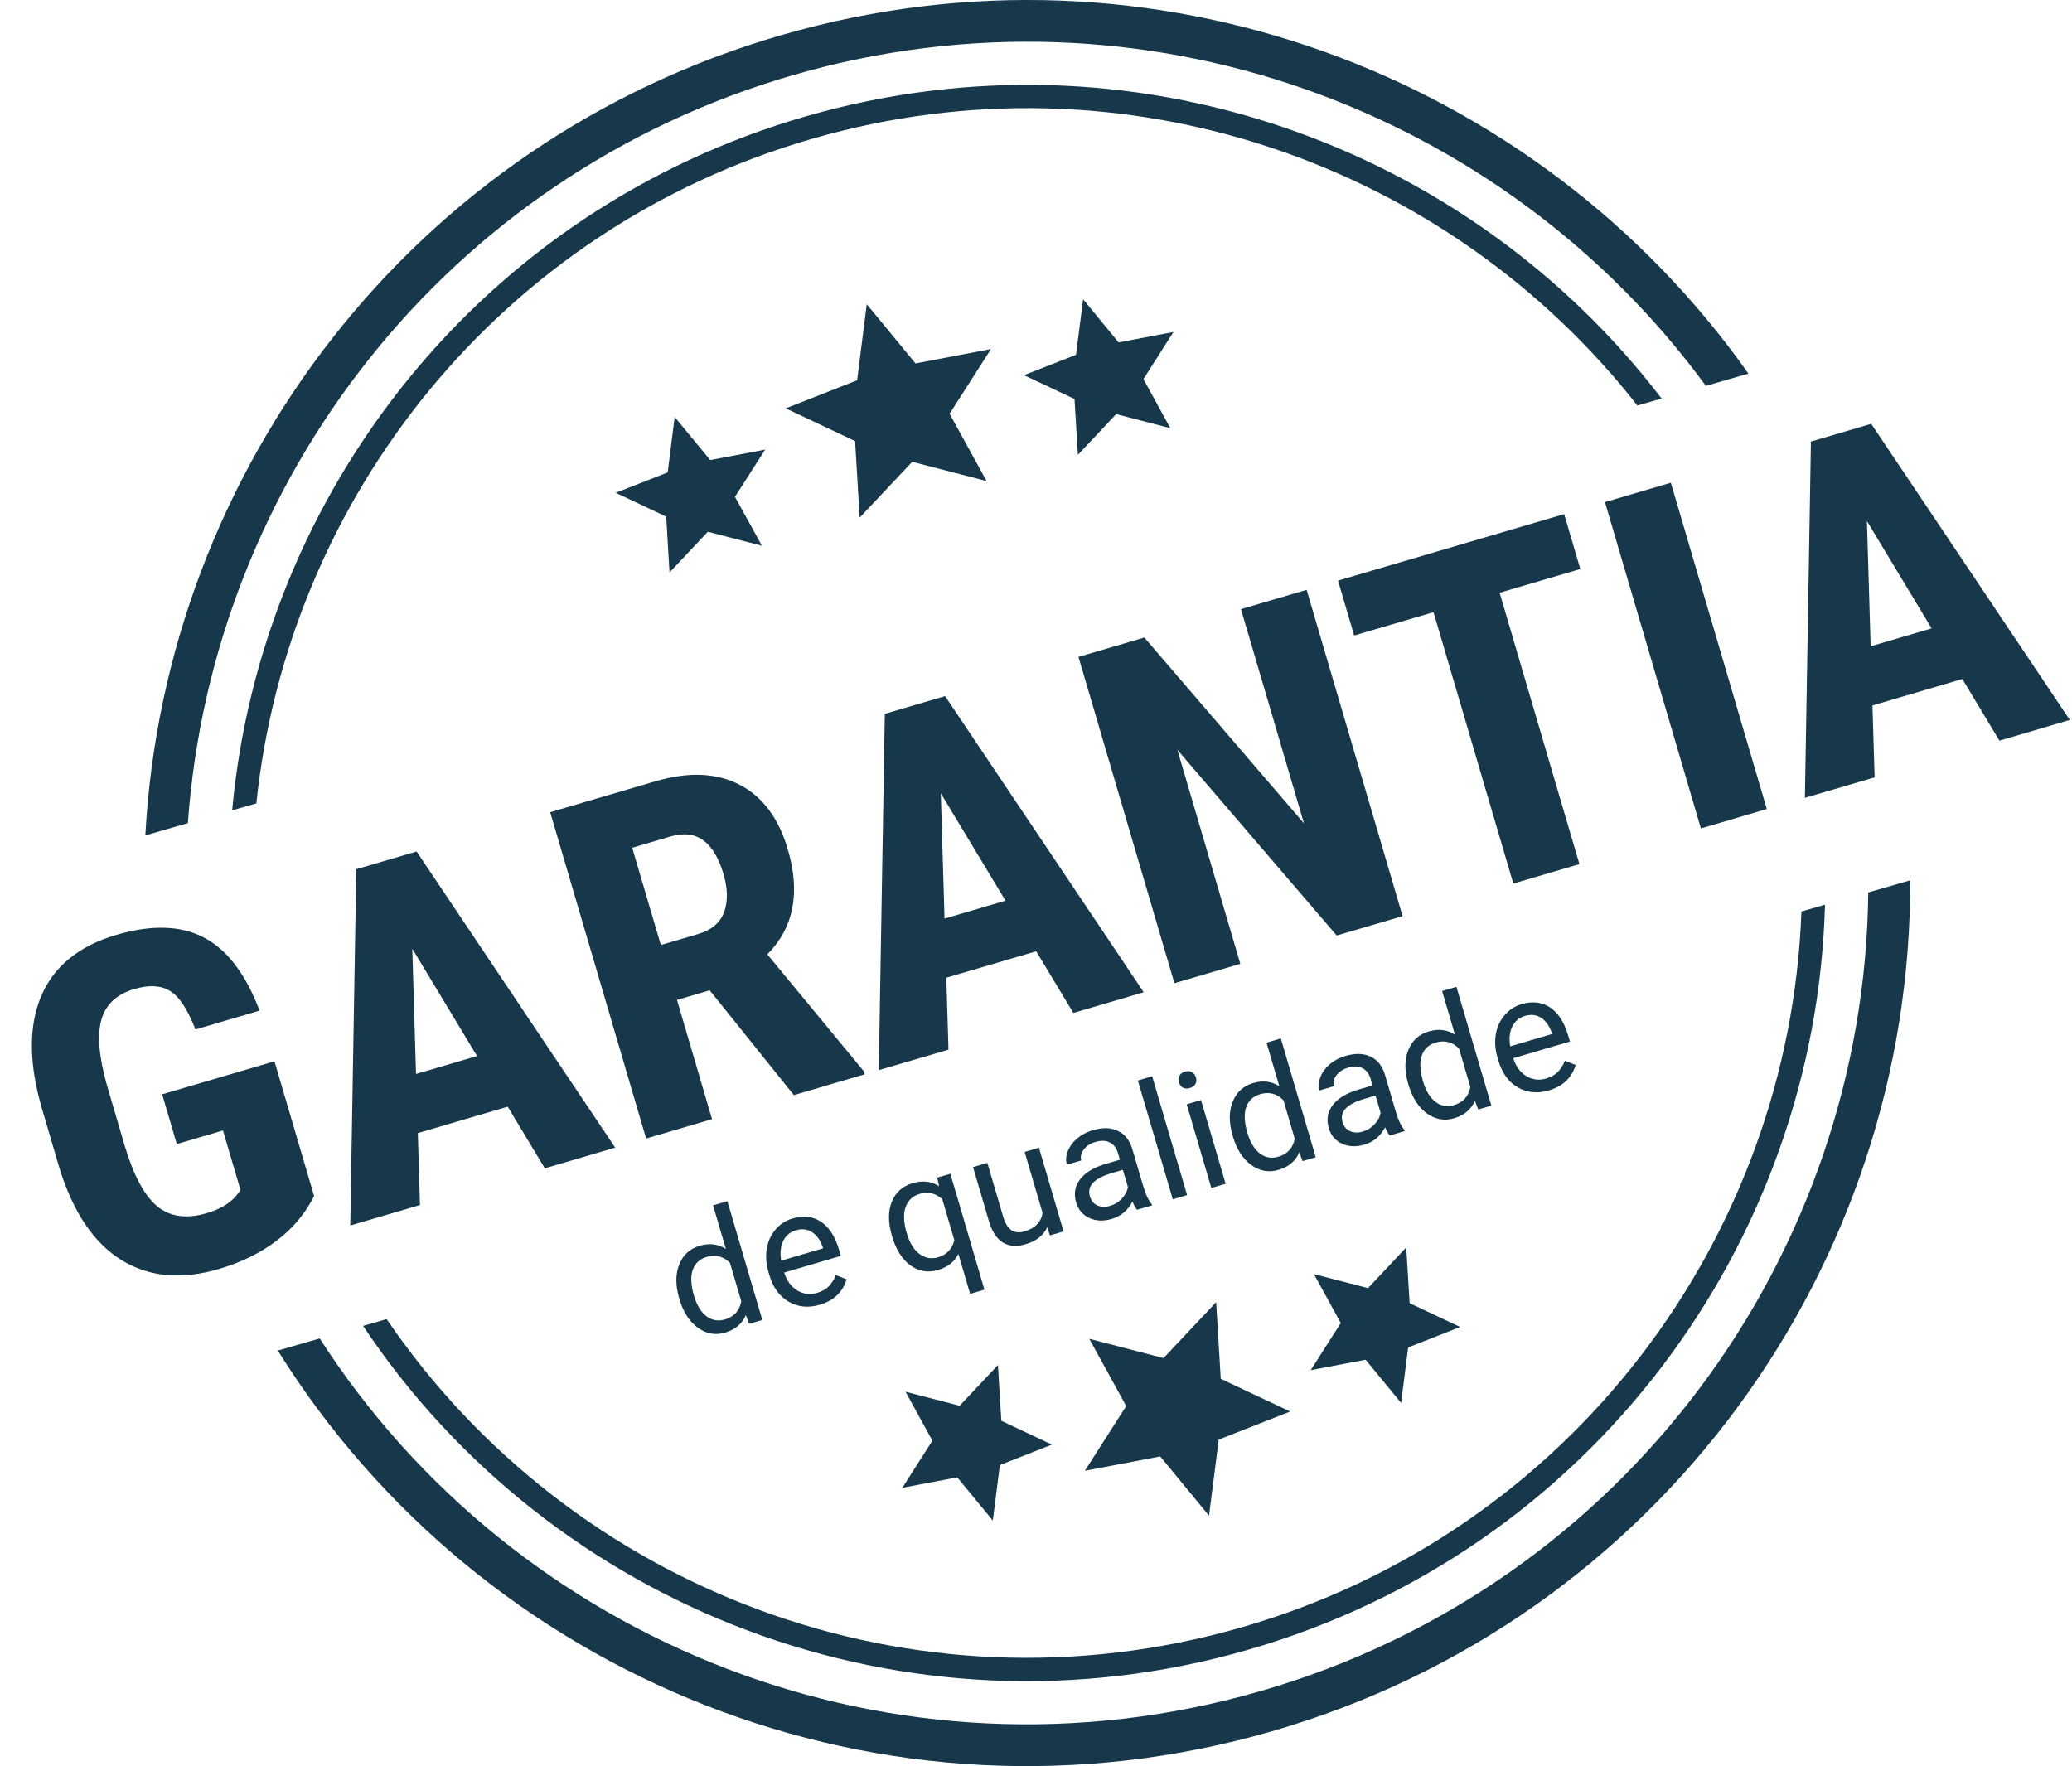
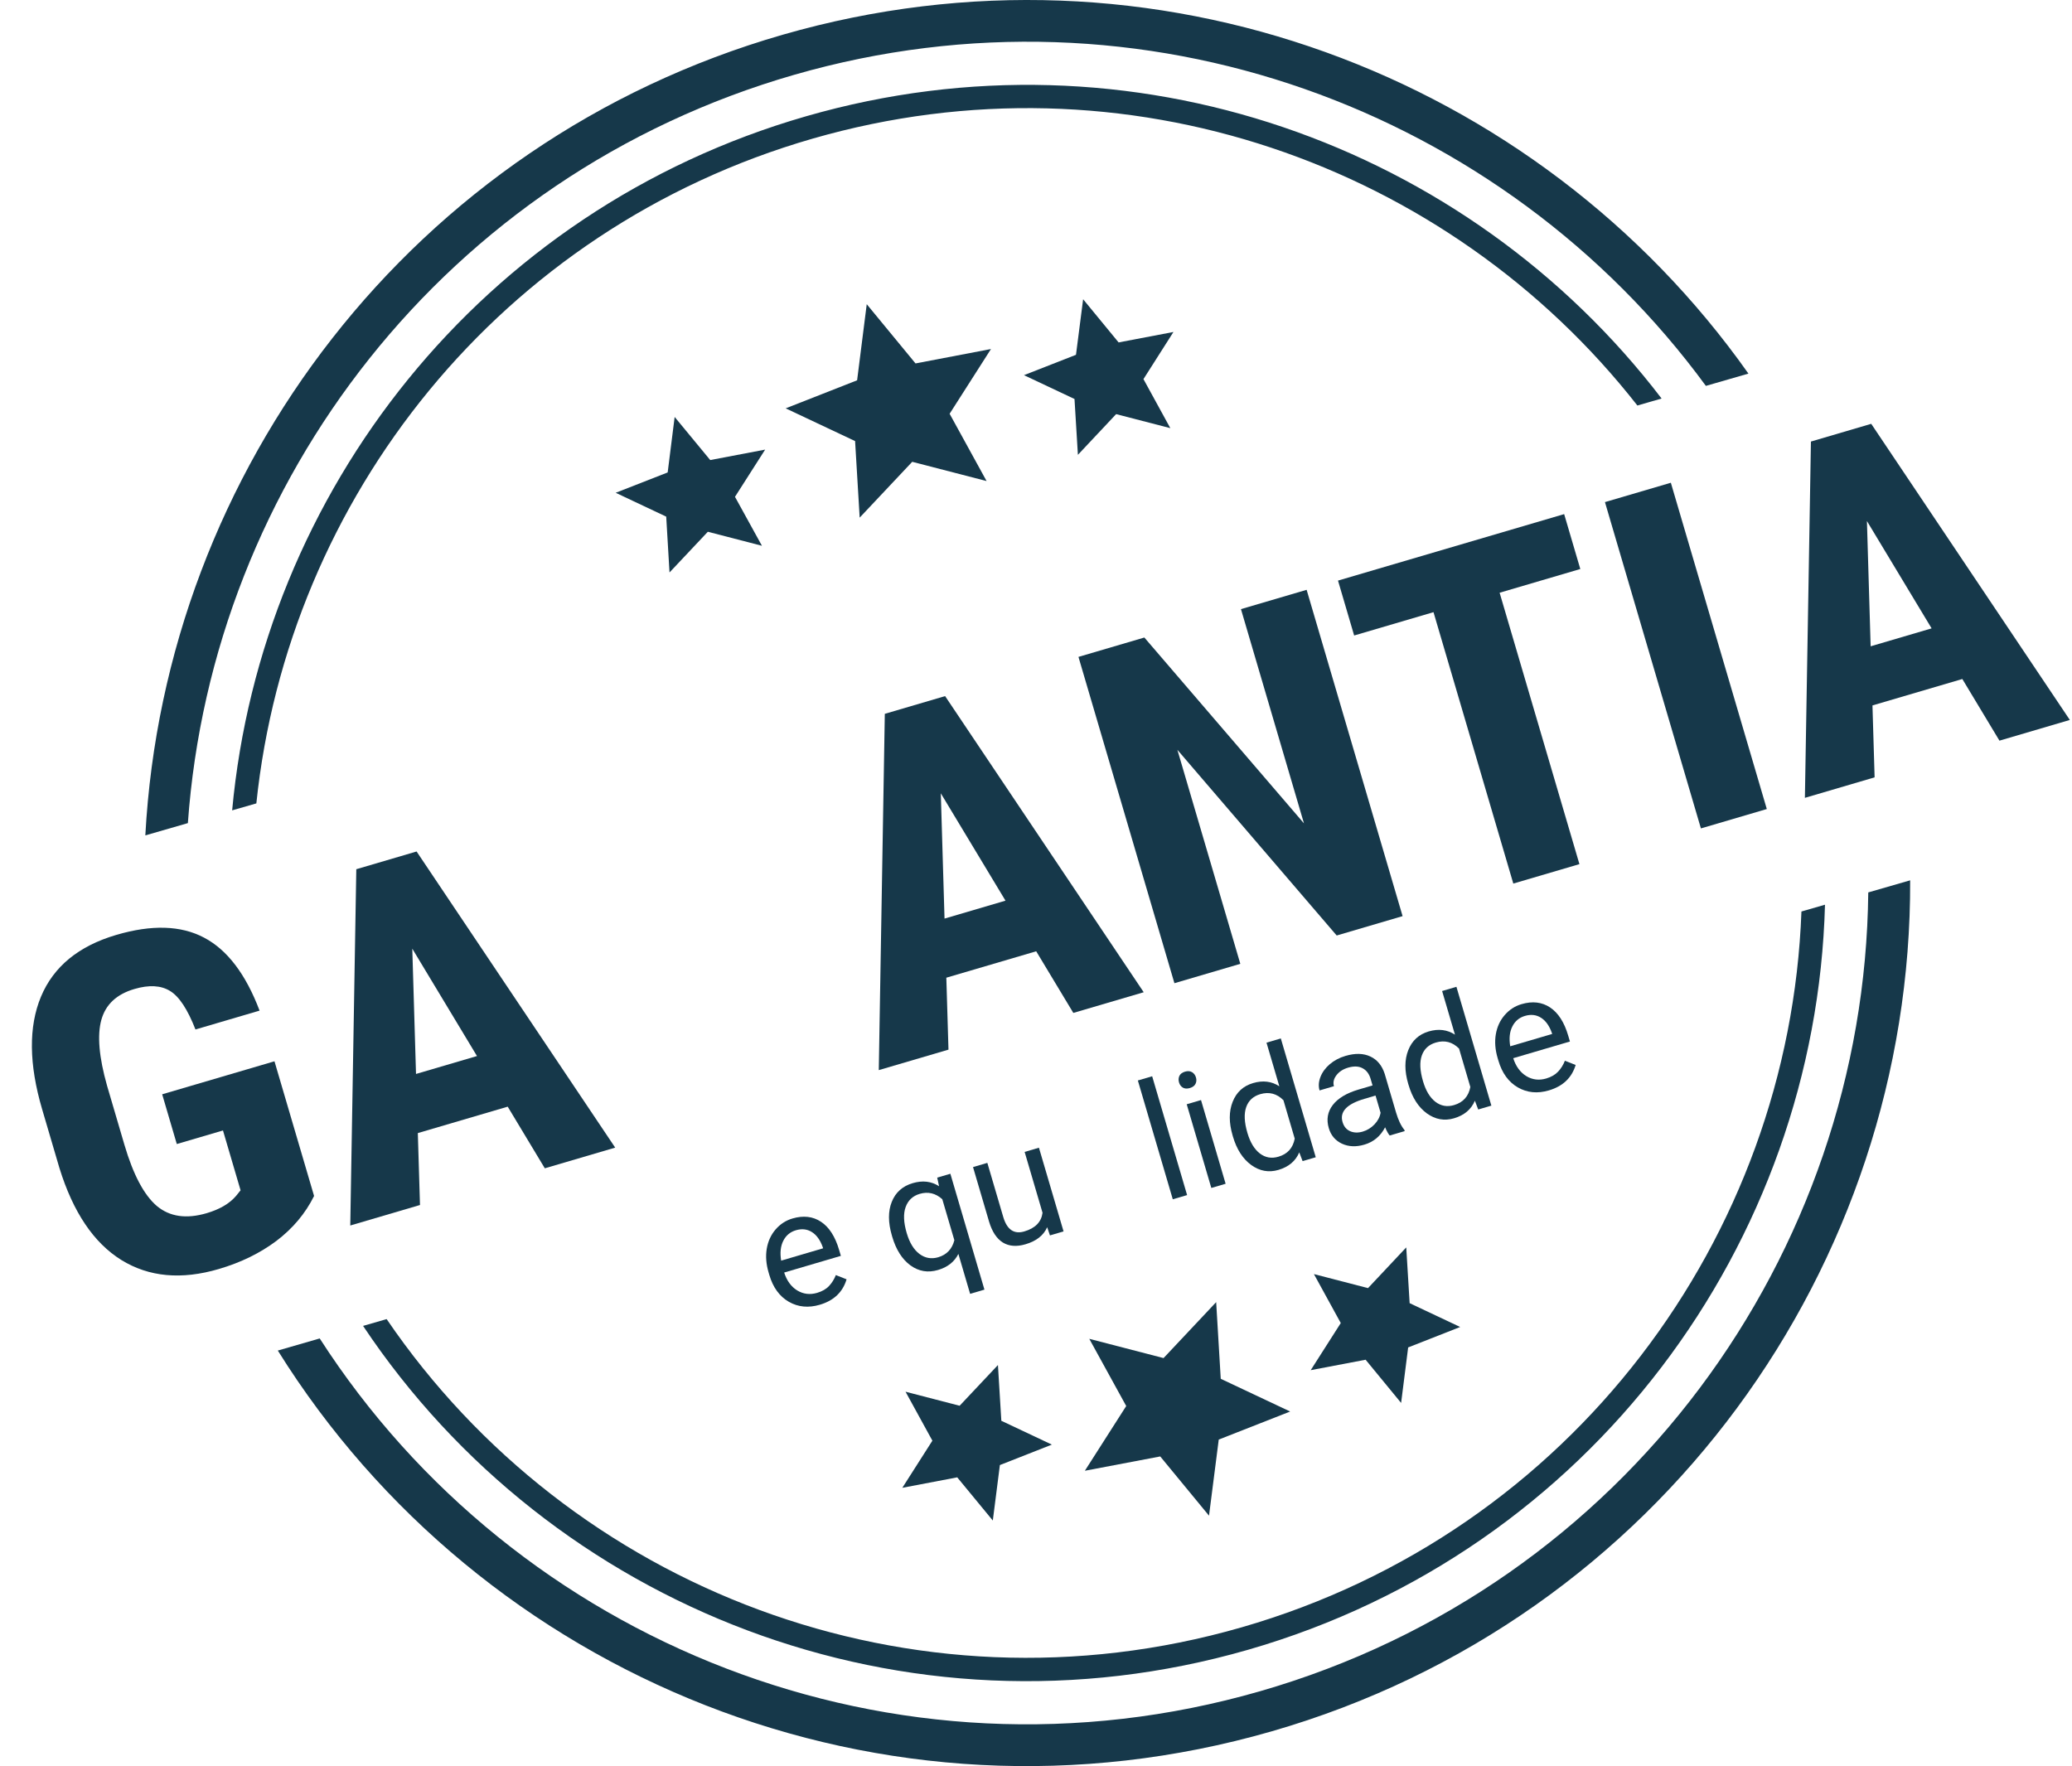
<svg xmlns="http://www.w3.org/2000/svg" width="122" height="104" viewBox="0 0 122 104" fill="none">
  <g clip-path="url(#clip0)">
    <path d="M74.189 99.591C52.659 105.794 30.351 96.735 18.825 78.816L16.358 79.529C28.343 98.748 52.022 108.536 74.864 101.955C97.711 95.374 112.558 74.487 112.471 51.839L110.004 52.551C109.783 73.849 95.719 93.388 74.189 99.591Z" fill="#16384A" />
    <path d="M46.763 4.405C67.284 -1.506 88.512 6.441 100.443 22.723L102.948 22C90.531 4.422 67.927 -4.249 46.083 2.046C24.24 8.341 9.717 27.706 8.557 49.193L11.062 48.47C12.498 28.343 26.243 10.317 46.763 4.405Z" fill="#16384A" />
    <path d="M73.482 97.15C93.651 91.341 106.922 73.196 107.456 53.275L106.069 53.674C105.367 72.84 92.534 90.229 73.104 95.828C53.674 101.426 33.558 93.533 22.766 77.677L21.378 78.077C32.43 94.656 53.318 102.959 73.482 97.15Z" fill="#16384A" />
    <path d="M47.465 6.846C28.316 12.363 15.391 29.002 13.669 47.719L15.094 47.309C16.957 29.358 29.439 13.47 47.849 8.163C66.258 2.856 85.283 9.669 96.41 23.879L97.835 23.468C86.422 8.535 66.62 1.328 47.465 6.846Z" fill="#16384A" />
    <path d="M71.187 89.252L71.76 84.771L75.965 83.119L71.878 81.192L71.608 76.678L68.51 79.972L64.137 78.838L66.312 82.795L63.877 86.607L68.315 85.764L71.187 89.252Z" fill="#16384A" />
    <path d="M58.457 89.538L58.873 86.272L61.934 85.068L58.959 83.664L58.759 80.382L56.503 82.779L53.318 81.953L54.899 84.836L53.129 87.611L56.362 86.995L58.457 89.538Z" fill="#16384A" />
    <path d="M82.498 82.612L82.913 79.345L85.975 78.141L83 76.738L82.8 73.455L80.549 75.852L77.364 75.026L78.945 77.909L77.175 80.684L80.408 80.069L82.498 82.612Z" fill="#16384A" />
    <path d="M53.906 21.401L51.034 17.913L50.467 22.394L46.261 24.046L50.348 25.973L50.618 30.481L53.712 27.194L58.09 28.327L55.914 24.365L58.349 20.553L53.906 21.401Z" fill="#16384A" />
    <path d="M65.864 20.164L63.775 17.622L63.354 20.893L60.293 22.092L63.267 23.495L63.467 26.783L65.718 24.386L68.909 25.212L67.327 22.324L69.093 19.549L65.864 20.164Z" fill="#16384A" />
    <path d="M41.818 27.091L39.724 24.553L39.313 27.82L36.252 29.018L39.227 30.422L39.421 33.71L41.678 31.313L44.863 32.139L43.276 29.256L45.052 26.476L41.818 27.091Z" fill="#16384A" />
    <path d="M18.493 70.426C17.983 71.456 17.243 72.337 16.274 73.072C15.311 73.794 14.182 74.346 12.889 74.726C10.681 75.376 8.765 75.198 7.141 74.194C5.514 73.181 4.299 71.373 3.496 68.771L2.479 65.313C1.701 62.665 1.678 60.459 2.411 58.694C3.151 56.919 4.63 55.705 6.847 55.053C8.932 54.44 10.654 54.493 12.012 55.212C13.379 55.928 14.47 57.362 15.284 59.512L11.509 60.622C11.044 59.43 10.545 58.674 10.011 58.353C9.474 58.023 8.774 57.985 7.912 58.239C6.865 58.546 6.217 59.153 5.967 60.058C5.717 60.963 5.829 62.254 6.303 63.931L7.327 67.415C7.842 69.166 8.476 70.365 9.231 71.013C9.992 71.65 10.97 71.792 12.167 71.44C12.932 71.215 13.507 70.879 13.892 70.431L14.165 70.093L13.129 66.569L10.41 67.368L9.549 64.439L16.161 62.495L18.493 70.426Z" fill="#16384A" />
    <path d="M29.894 65.167L24.602 66.723L24.729 70.958L20.624 72.165L20.979 51.185L24.529 50.141L36.223 67.579L32.079 68.797L29.894 65.167ZM24.495 63.241L28.085 62.186L24.276 55.864L24.495 63.241Z" fill="#16384A" />
-     <path d="M41.787 58.315L39.86 58.882L41.924 65.902L38.044 67.043L32.395 47.828L38.584 46.008C40.528 45.437 42.177 45.502 43.531 46.203C44.89 46.893 45.843 48.166 46.388 50.022C47.139 52.574 46.736 54.633 45.179 56.199L50.857 63.075L50.911 63.26L46.741 64.486L41.787 58.315ZM38.909 55.648L41.113 55C41.887 54.773 42.393 54.347 42.63 53.723C42.865 53.09 42.855 52.342 42.602 51.48C42.035 49.553 41 48.811 39.495 49.253L37.225 49.921L38.909 55.648Z" fill="#16384A" />
    <path d="M61.012 56.017L55.72 57.573L55.847 61.809L51.743 63.015L52.098 42.035L55.648 40.991L67.342 58.429L63.198 59.647L61.012 56.017ZM55.614 54.092L59.204 53.036L55.395 46.715L55.614 54.092Z" fill="#16384A" />
    <path d="M82.585 53.947L78.705 55.088L69.324 44.153L73.03 56.756L69.15 57.897L63.5 38.682L67.38 37.541L76.778 48.485L73.068 35.869L76.935 34.732L82.585 53.947Z" fill="#16384A" />
    <path d="M93.049 33.507L88.298 34.904L92.997 50.885L89.104 52.03L84.405 36.048L79.733 37.422L78.782 34.189L92.098 30.274L93.049 33.507Z" fill="#16384A" />
    <path d="M104.03 47.641L100.15 48.782L94.5 29.567L98.38 28.427L104.03 47.641Z" fill="#16384A" />
    <path d="M115.543 39.984L110.251 41.54L110.378 45.775L106.273 46.982L106.628 26.001L110.178 24.957L121.872 42.395L117.728 43.614L115.543 39.984ZM110.144 38.058L113.734 37.002L109.925 30.681L110.144 38.058Z" fill="#16384A" />
-     <path d="M39.989 76.446C39.767 75.689 39.768 75.029 39.991 74.466C40.214 73.898 40.615 73.53 41.195 73.359C41.772 73.19 42.287 73.253 42.74 73.548L41.985 70.979L42.828 70.731L44.885 77.728L44.111 77.956L43.914 77.439C43.699 77.951 43.29 78.296 42.689 78.473C42.118 78.641 41.583 78.544 41.084 78.182C40.588 77.82 40.23 77.262 40.008 76.509L39.989 76.446ZM40.86 76.293C41.025 76.852 41.269 77.256 41.592 77.504C41.916 77.751 42.281 77.816 42.688 77.696C43.222 77.539 43.542 77.184 43.647 76.632L42.981 74.368C42.593 73.978 42.137 73.859 41.615 74.013C41.202 74.134 40.927 74.388 40.79 74.775C40.653 75.162 40.676 75.668 40.86 76.293Z" fill="#16384A" />
    <path d="M48.269 76.832C47.601 77.028 46.993 76.97 46.445 76.656C45.897 76.338 45.514 75.812 45.298 75.078L45.253 74.923C45.109 74.434 45.073 73.971 45.146 73.534C45.221 73.093 45.394 72.715 45.664 72.401C45.937 72.084 46.27 71.867 46.661 71.752C47.302 71.564 47.862 71.628 48.342 71.946C48.821 72.263 49.176 72.816 49.407 73.602L49.511 73.953L46.172 74.935C46.327 75.417 46.584 75.769 46.942 75.99C47.303 76.207 47.693 76.254 48.112 76.131C48.41 76.043 48.644 75.909 48.815 75.726C48.985 75.544 49.119 75.33 49.215 75.084L49.847 75.334C49.621 76.09 49.095 76.589 48.269 76.832ZM46.865 72.444C46.525 72.544 46.276 72.753 46.118 73.07C45.96 73.384 45.919 73.772 45.995 74.234L48.464 73.508L48.446 73.445C48.295 73.023 48.083 72.726 47.807 72.553C47.531 72.377 47.217 72.341 46.865 72.444Z" fill="#16384A" />
    <path d="M52.516 72.762C52.288 71.988 52.286 71.324 52.509 70.77C52.731 70.213 53.142 69.847 53.74 69.671C54.323 69.499 54.841 69.56 55.293 69.853L55.183 69.345L55.958 69.118L57.964 75.941L57.121 76.189L56.43 73.838C56.197 74.303 55.798 74.618 55.233 74.784C54.638 74.959 54.095 74.868 53.604 74.511C53.115 74.15 52.758 73.587 52.533 72.822L52.516 72.762ZM53.387 72.61C53.553 73.175 53.802 73.584 54.133 73.836C54.468 74.087 54.837 74.153 55.241 74.035C55.742 73.887 56.059 73.553 56.193 73.032L55.483 70.618C55.088 70.262 54.645 70.157 54.153 70.302C53.746 70.421 53.471 70.679 53.326 71.074C53.181 71.467 53.201 71.979 53.387 72.61Z" fill="#16384A" />
    <path d="M61.659 72.266C61.445 72.748 61.02 73.083 60.385 73.269C59.86 73.424 59.414 73.39 59.049 73.168C58.685 72.941 58.414 72.529 58.235 71.932L57.292 68.725L58.135 68.477L59.071 71.661C59.291 72.408 59.704 72.693 60.312 72.514C60.956 72.325 61.313 71.959 61.385 71.417L60.331 67.832L61.173 67.584L62.623 72.513L61.821 72.748L61.659 72.266Z" fill="#16384A" />
-     <path d="M66.95 71.24C66.873 71.157 66.782 70.996 66.679 70.756C66.407 71.278 65.999 71.619 65.455 71.779C64.969 71.922 64.53 71.902 64.137 71.721C63.746 71.536 63.488 71.232 63.364 70.81C63.213 70.297 63.291 69.842 63.596 69.445C63.904 69.044 64.412 68.74 65.119 68.532L65.939 68.291L65.825 67.904C65.739 67.609 65.582 67.401 65.355 67.28C65.127 67.156 64.841 67.144 64.498 67.245C64.198 67.333 63.968 67.483 63.809 67.695C63.65 67.907 63.602 68.12 63.666 68.336L62.819 68.585C62.746 68.339 62.763 68.077 62.869 67.798C62.978 67.515 63.161 67.263 63.419 67.042C63.681 66.82 63.99 66.657 64.349 66.551C64.917 66.384 65.403 66.396 65.809 66.587C66.214 66.775 66.496 67.116 66.655 67.611L67.322 69.879C67.455 70.331 67.618 70.674 67.812 70.908L67.834 70.98L66.95 71.24ZM65.363 71.009C65.627 70.931 65.857 70.79 66.054 70.583C66.251 70.377 66.37 70.149 66.412 69.899L66.115 68.888L65.454 69.082C64.422 69.385 63.994 69.839 64.172 70.444C64.249 70.708 64.398 70.888 64.618 70.986C64.838 71.083 65.086 71.09 65.363 71.009Z" fill="#16384A" />
    <path d="M69.897 70.374L69.054 70.621L66.997 63.625L67.84 63.377L69.897 70.374Z" fill="#16384A" />
    <path d="M72.165 69.707L71.323 69.954L69.874 65.026L70.716 64.778L72.165 69.707ZM69.421 63.739C69.381 63.602 69.388 63.475 69.442 63.356C69.499 63.237 69.61 63.154 69.774 63.105C69.938 63.057 70.076 63.068 70.189 63.137C70.302 63.206 70.378 63.309 70.418 63.445C70.459 63.582 70.45 63.708 70.391 63.825C70.333 63.941 70.222 64.023 70.058 64.071C69.894 64.119 69.756 64.11 69.644 64.044C69.535 63.977 69.461 63.875 69.421 63.739Z" fill="#16384A" />
    <path d="M72.577 66.864C72.354 66.108 72.355 65.448 72.578 64.884C72.801 64.317 73.202 63.948 73.782 63.778C74.359 63.608 74.874 63.671 75.328 63.967L74.572 61.398L75.415 61.15L77.472 68.146L76.698 68.374L76.501 67.858C76.286 68.37 75.877 68.714 75.276 68.891C74.705 69.059 74.17 68.962 73.671 68.601C73.175 68.239 72.817 67.681 72.595 66.928L72.577 66.864ZM73.448 66.712C73.612 67.27 73.856 67.674 74.179 67.922C74.503 68.17 74.868 68.234 75.275 68.114C75.81 67.957 76.129 67.603 76.234 67.05L75.569 64.787C75.18 64.396 74.725 64.278 74.202 64.431C73.789 64.553 73.514 64.807 73.377 65.193C73.24 65.58 73.263 66.086 73.448 66.712Z" fill="#16384A" />
    <path d="M81.827 66.866C81.75 66.783 81.659 66.622 81.556 66.382C81.284 66.904 80.876 67.245 80.332 67.404C79.846 67.547 79.407 67.528 79.014 67.347C78.623 67.162 78.365 66.858 78.241 66.436C78.09 65.922 78.168 65.468 78.473 65.071C78.781 64.67 79.289 64.366 79.996 64.158L80.816 63.917L80.702 63.529C80.616 63.235 80.459 63.027 80.232 62.906C80.004 62.781 79.718 62.77 79.375 62.87C79.075 62.959 78.845 63.109 78.686 63.321C78.527 63.532 78.48 63.746 78.543 63.962L77.696 64.211C77.623 63.965 77.64 63.702 77.746 63.424C77.855 63.141 78.038 62.889 78.296 62.668C78.558 62.446 78.867 62.282 79.226 62.177C79.794 62.01 80.281 62.022 80.686 62.213C81.091 62.401 81.373 62.742 81.532 63.236L82.198 65.505C82.332 65.957 82.495 66.3 82.689 66.533L82.71 66.606L81.827 66.866ZM80.24 66.635C80.504 66.557 80.734 66.415 80.931 66.209C81.127 66.003 81.247 65.775 81.289 65.525L80.992 64.513L80.331 64.708C79.299 65.011 78.871 65.465 79.049 66.069C79.126 66.334 79.275 66.514 79.495 66.611C79.715 66.708 79.963 66.716 80.24 66.635Z" fill="#16384A" />
    <path d="M82.917 63.824C82.694 63.068 82.695 62.407 82.918 61.843C83.141 61.277 83.543 60.908 84.123 60.737C84.7 60.568 85.215 60.631 85.668 60.926L84.912 58.357L85.755 58.109L87.812 65.106L87.038 65.334L86.841 64.817C86.626 65.329 86.217 65.674 85.616 65.851C85.045 66.019 84.51 65.922 84.011 65.561C83.516 65.198 83.157 64.641 82.936 63.887L82.917 63.824ZM83.788 63.672C83.952 64.23 84.196 64.634 84.519 64.882C84.843 65.129 85.208 65.194 85.615 65.074C86.15 64.917 86.469 64.562 86.574 64.01L85.909 61.746C85.52 61.356 85.065 61.237 84.542 61.391C84.129 61.512 83.854 61.766 83.717 62.153C83.58 62.54 83.604 63.046 83.788 63.672Z" fill="#16384A" />
    <path d="M91.196 64.21C90.528 64.406 89.92 64.348 89.373 64.034C88.824 63.717 88.442 63.191 88.226 62.456L88.18 62.301C88.036 61.812 88.001 61.349 88.073 60.912C88.148 60.471 88.321 60.093 88.592 59.779C88.865 59.462 89.197 59.245 89.589 59.13C90.229 58.942 90.789 59.006 91.269 59.324C91.748 59.642 92.104 60.194 92.335 60.98L92.438 61.331L89.099 62.313C89.254 62.795 89.511 63.147 89.87 63.368C90.23 63.585 90.62 63.632 91.039 63.509C91.337 63.421 91.571 63.286 91.742 63.104C91.913 62.922 92.046 62.708 92.142 62.462L92.775 62.712C92.548 63.468 92.022 63.967 91.196 64.21ZM89.792 59.822C89.452 59.922 89.203 60.131 89.046 60.448C88.887 60.762 88.846 61.15 88.923 61.612L91.392 60.886L91.373 60.822C91.223 60.401 91.01 60.104 90.735 59.931C90.459 59.755 90.144 59.719 89.792 59.822Z" fill="#16384A" />
  </g>
  <defs>
    <clipPath id="clip0">
      <rect width="121.9" height="104" fill="white" transform="translate(0.05)" />
    </clipPath>
  </defs>
</svg>